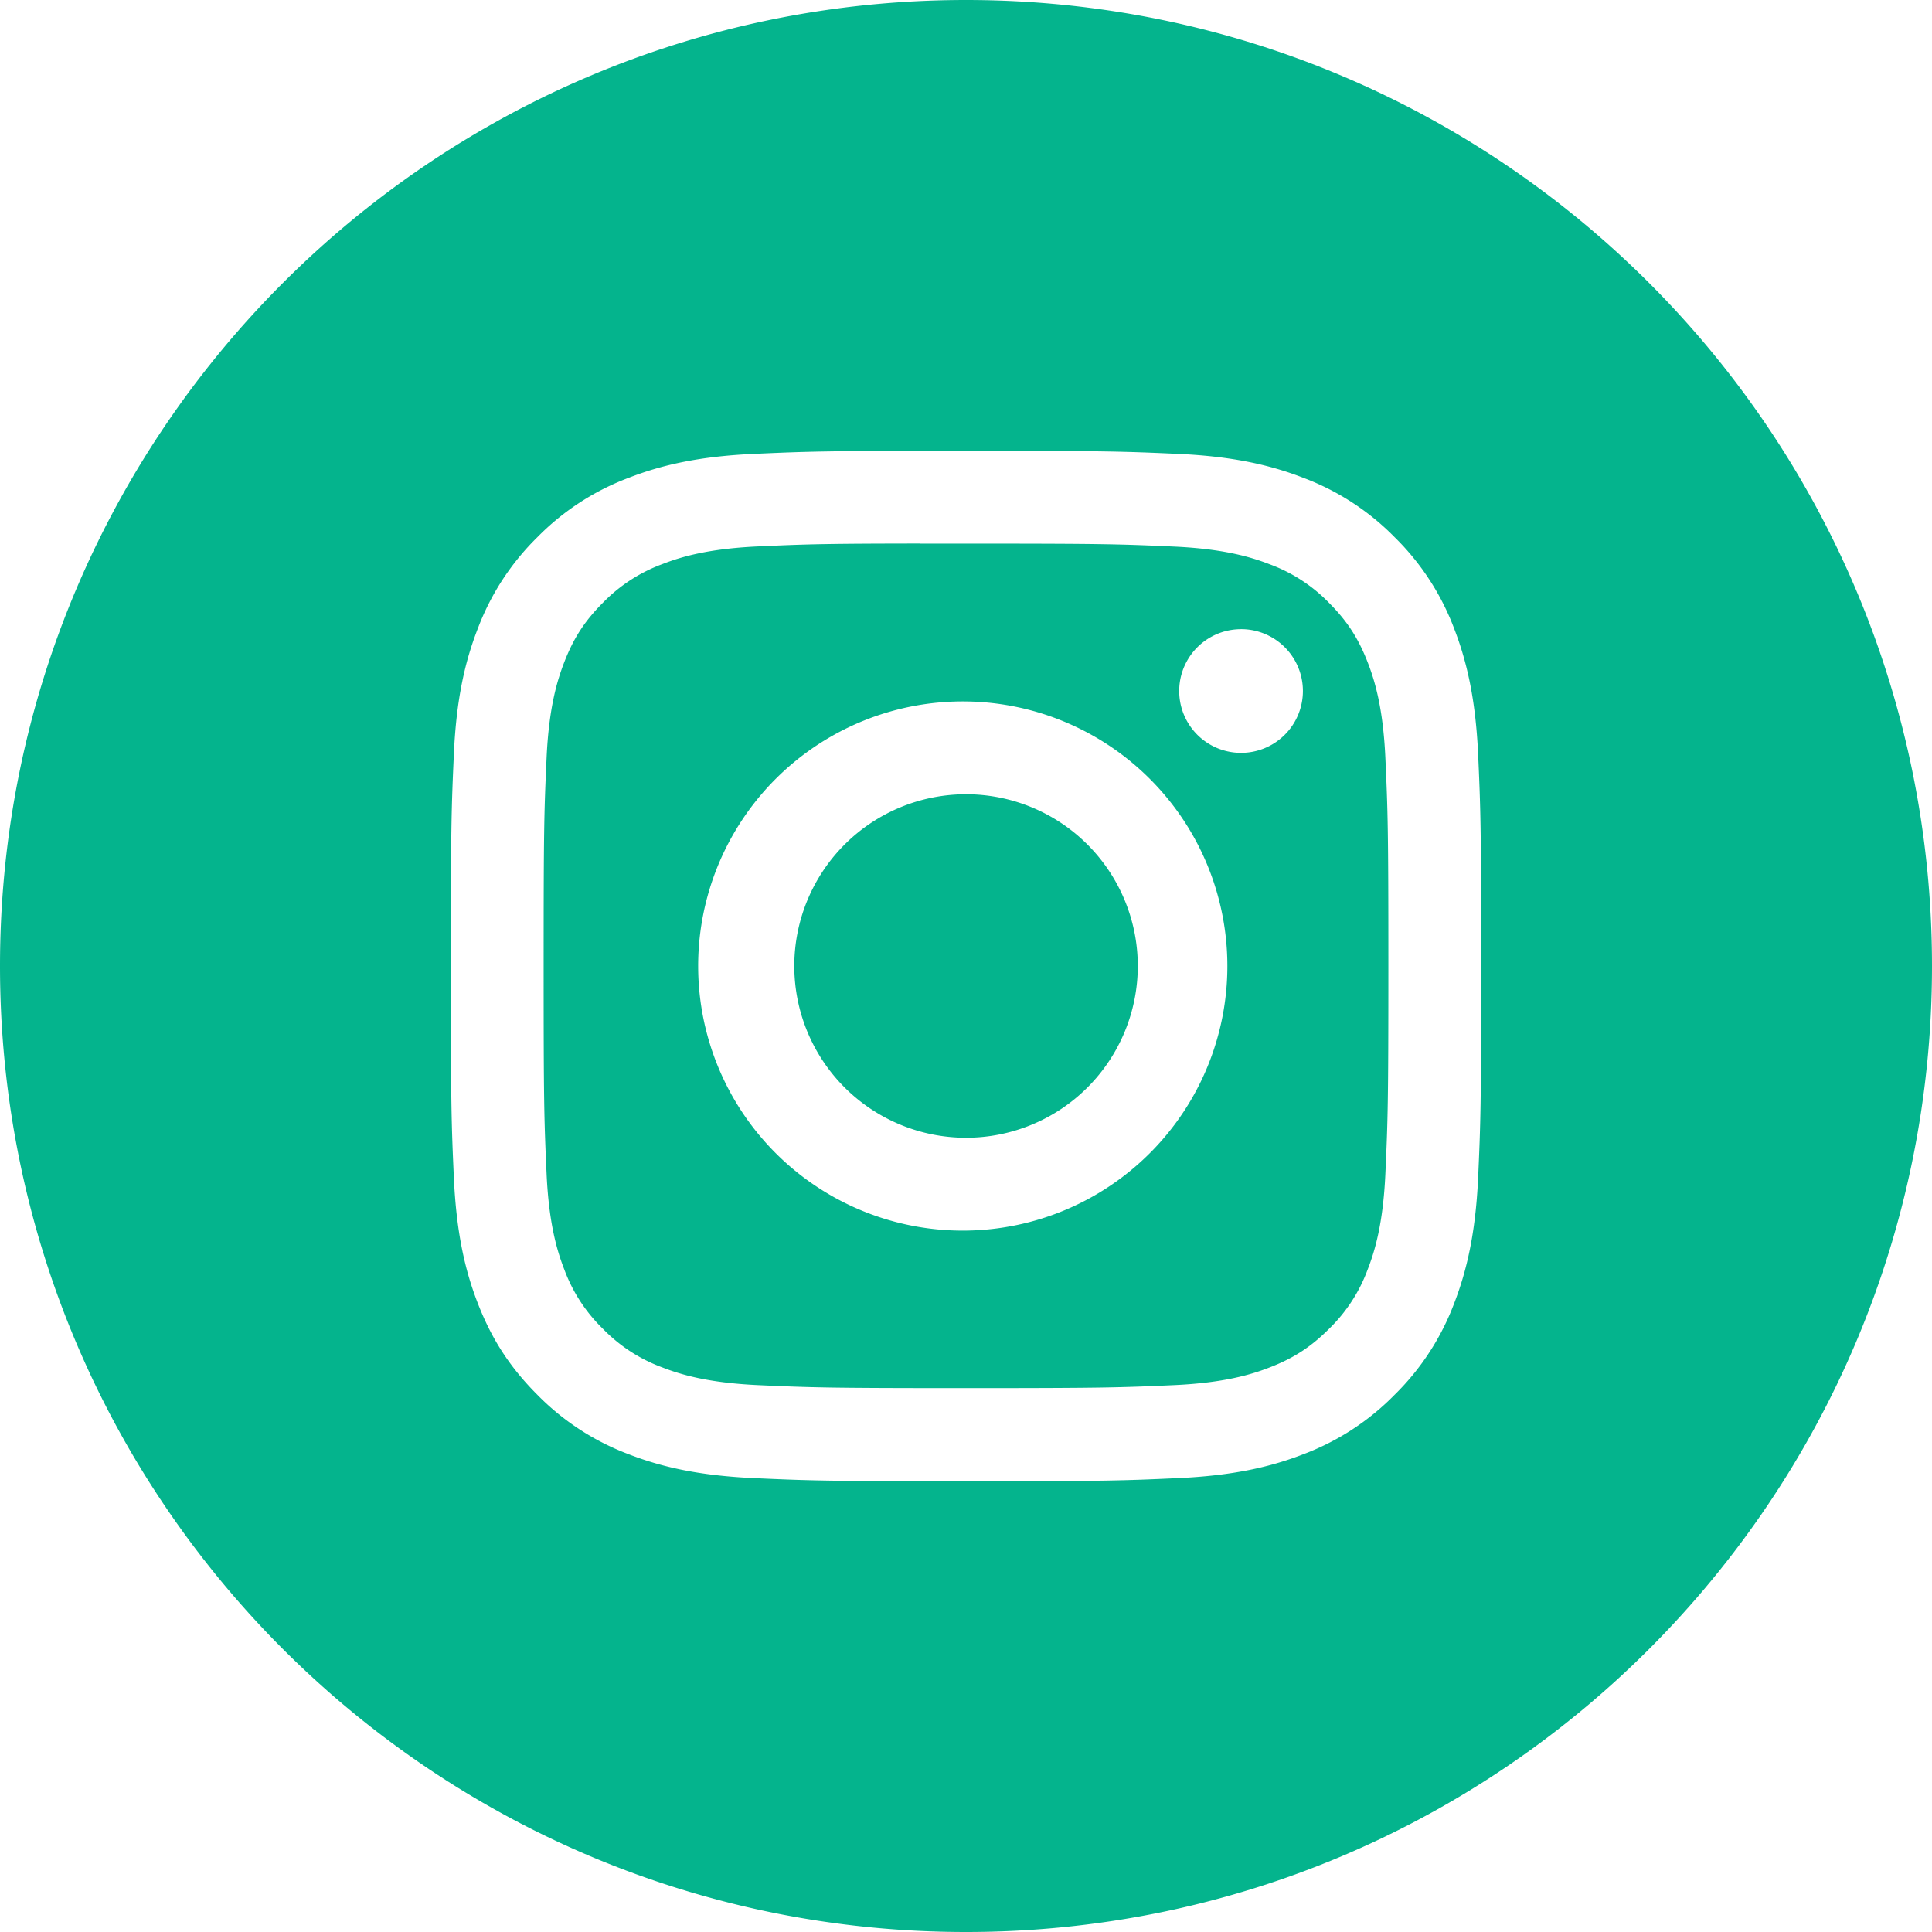
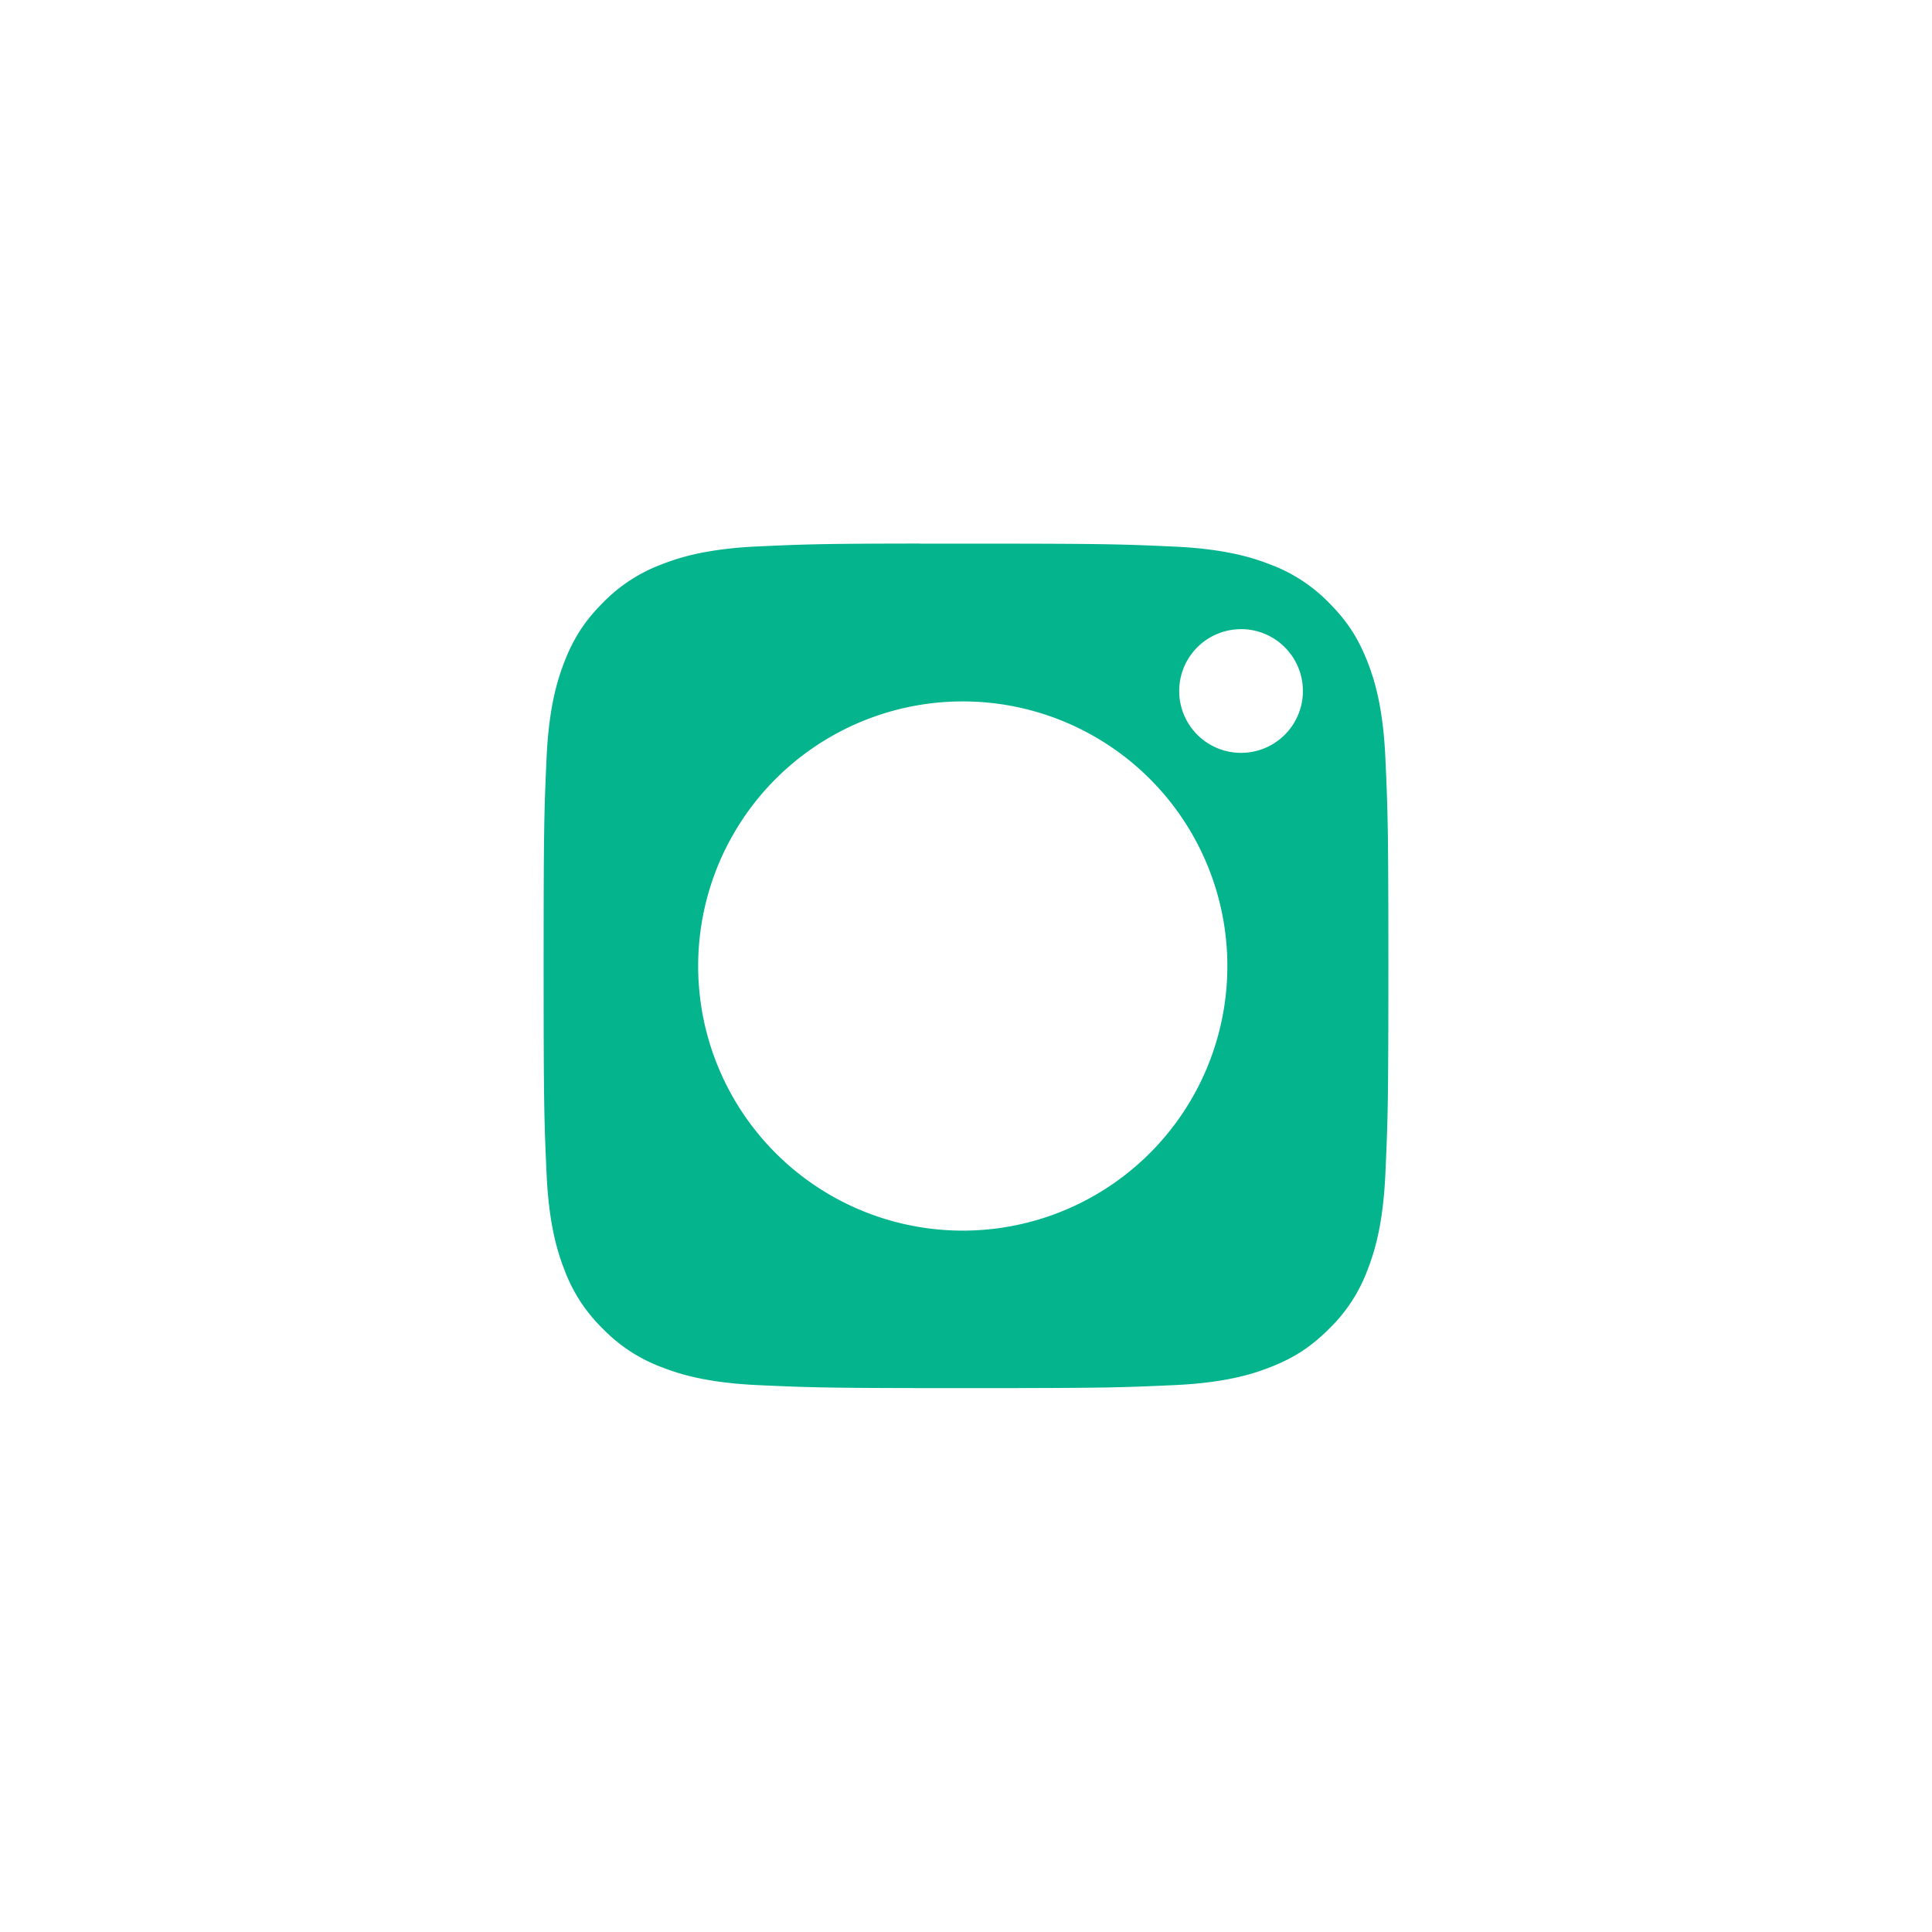
<svg xmlns="http://www.w3.org/2000/svg" width="47" height="47" viewBox="0 0 47 47">
  <g fill="#04B48D" fill-rule="evenodd">
-     <path d="M0 23.5C0 10.521 10.521 0 23.5 0S47 10.521 47 23.5 36.479 47 23.5 47 0 36.479 0 23.5zm23.501-12.533c-3.404 0-3.83.015-5.168.075-1.334.061-2.245.273-3.042.583a6.137 6.137 0 0 0-2.22 1.445 6.153 6.153 0 0 0-1.447 2.22c-.31.797-.522 1.708-.582 3.042-.06 1.337-.075 1.764-.075 5.168s.015 3.83.075 5.167c.062 1.334.273 2.245.583 3.042.32.824.748 1.523 1.445 2.22a6.137 6.137 0 0 0 2.22 1.447c.797.31 1.708.52 3.042.582 1.337.06 1.764.076 5.168.076s3.83-.015 5.167-.076c1.334-.061 2.246-.272 3.043-.582a6.132 6.132 0 0 0 2.219-1.447 6.153 6.153 0 0 0 1.446-2.22c.308-.797.52-1.708.583-3.042.06-1.337.075-1.763.075-5.167s-.015-3.83-.075-5.168c-.063-1.334-.275-2.245-.583-3.042a6.151 6.151 0 0 0-1.446-2.22 6.125 6.125 0 0 0-2.22-1.445c-.799-.31-1.71-.522-3.044-.583-1.337-.06-1.763-.075-5.168-.075h.004z" />
    <path d="M22.377 13.225H23.5c3.347 0 3.743.012 5.065.072 1.222.056 1.885.26 2.327.432a3.876 3.876 0 0 1 1.44.937c.439.44.71.857.938 1.442.172.441.376 1.104.432 2.326.06 1.321.073 1.718.073 5.063 0 3.345-.013 3.742-.073 5.063-.056 1.222-.26 1.885-.432 2.327a3.875 3.875 0 0 1-.938 1.44c-.439.438-.855.71-1.44.937-.441.172-1.105.376-2.327.432-1.321.06-1.718.073-5.065.073-3.347 0-3.743-.013-5.064-.073-1.222-.057-1.886-.26-2.328-.432a3.882 3.882 0 0 1-1.441-.938 3.885 3.885 0 0 1-.938-1.44c-.172-.442-.376-1.105-.432-2.327-.06-1.321-.072-1.718-.072-5.065 0-3.347.012-3.742.072-5.063.056-1.222.26-1.885.432-2.327.227-.585.5-1.003.938-1.441a3.89 3.89 0 0 1 1.441-.938c.442-.173 1.106-.376 2.328-.432 1.156-.053 1.604-.068 3.94-.07v.002zm7.814 2.081a1.504 1.504 0 1 0 0 3.009 1.504 1.504 0 0 0 0-3.01v.001zm-6.69 1.758a6.437 6.437 0 1 0 .001 12.873 6.437 6.437 0 0 0-.001-12.873z" />
-     <path d="M23.501 19.322a4.178 4.178 0 1 1 0 8.356 4.178 4.178 0 0 1 0-8.356z" />
  </g>
</svg>